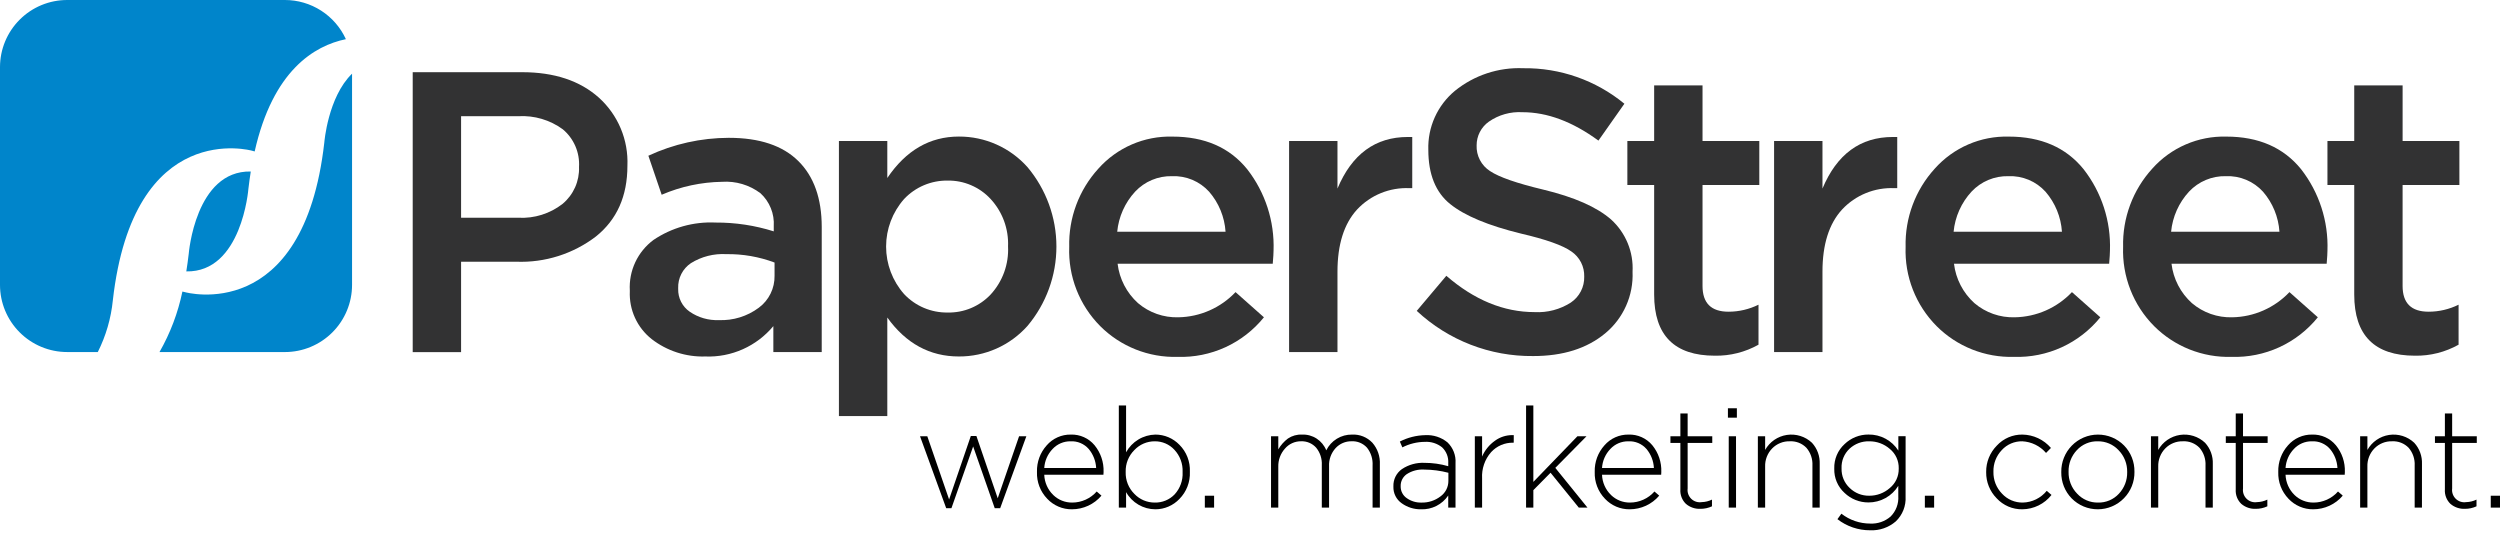
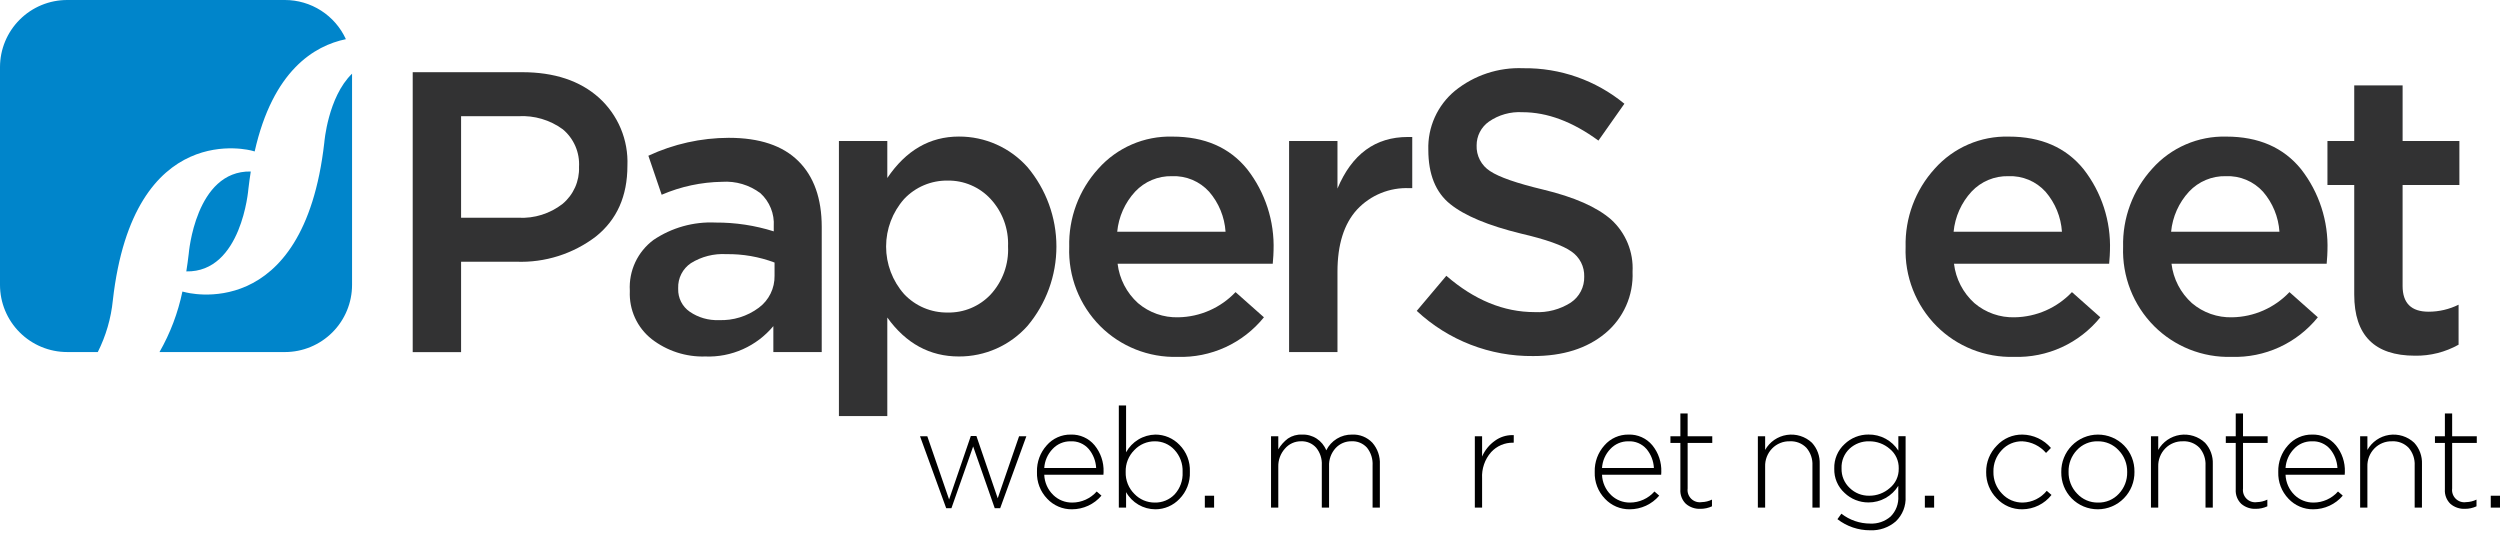
<svg xmlns="http://www.w3.org/2000/svg" width="180" height="39" viewBox="0 0 180 39" fill="none">
  <g clip-path="url(#clip0_2952_481)">
    <path d="M18.147 10.852L18.336 10.904C19.648 5.083 22.618 3.292 24.904 2.82C24.519 1.979 23.9 1.266 23.122 0.766C22.343 0.266 21.437 -0 20.512 -0H4.836C3.554 -0 2.324 0.509 1.417 1.416C0.51 2.323 0 3.552 0 4.835V20.511C0 21.794 0.51 23.024 1.417 23.93C2.324 24.837 3.554 25.347 4.836 25.347H7.042C7.627 24.183 7.994 22.922 8.124 21.626C9.615 8.448 18.147 10.852 18.147 10.852ZM13.588 18.277C13.536 18.715 13.479 19.135 13.414 19.541C17.407 19.622 17.883 13.612 17.883 13.612C17.934 13.174 17.991 12.755 18.056 12.348C14.062 12.267 13.588 18.277 13.588 18.277ZM23.35 10.263C21.854 23.442 13.323 21.036 13.323 21.036L13.133 20.992C12.816 22.521 12.259 23.992 11.483 25.348H20.512C21.794 25.348 23.024 24.838 23.931 23.931C24.838 23.024 25.348 21.794 25.348 20.511V5.305C23.608 6.988 23.35 10.263 23.35 10.263Z" fill="#0085CB" />
    <path d="M45.174 11.934C45.174 14.123 44.416 15.821 42.901 17.031C41.26 18.282 39.234 18.923 37.171 18.844H33.198V25.352H29.715V5.198H37.588C39.908 5.198 41.752 5.809 43.121 7.032C43.803 7.648 44.34 8.407 44.695 9.254C45.05 10.102 45.213 11.017 45.174 11.934ZM41.69 12.022C41.721 11.509 41.631 10.997 41.428 10.526C41.225 10.055 40.914 9.638 40.521 9.309C39.598 8.635 38.47 8.302 37.329 8.366H33.198V15.678H37.329C38.474 15.738 39.603 15.383 40.508 14.678C40.895 14.354 41.202 13.947 41.407 13.487C41.612 13.026 41.709 12.525 41.69 12.022Z" fill="#323233" />
    <path d="M59.164 25.351H55.681V23.48C55.086 24.195 54.335 24.765 53.485 25.144C52.635 25.524 51.709 25.703 50.779 25.667C49.387 25.71 48.023 25.267 46.921 24.415C46.405 24.007 45.993 23.483 45.72 22.885C45.446 22.287 45.318 21.632 45.347 20.975V20.918C45.307 20.217 45.442 19.518 45.739 18.882C46.037 18.247 46.487 17.695 47.05 17.276C48.368 16.388 49.937 15.948 51.525 16.024C52.944 16.016 54.357 16.23 55.71 16.658V16.29C55.739 15.847 55.668 15.402 55.501 14.991C55.335 14.579 55.078 14.209 54.75 13.91C53.956 13.314 52.975 13.023 51.984 13.09C50.489 13.114 49.014 13.43 47.64 14.022L46.683 11.213C48.496 10.368 50.471 9.928 52.471 9.923C54.684 9.923 56.352 10.48 57.477 11.593C58.602 12.706 59.164 14.289 59.165 16.343L59.164 25.351ZM55.768 19.852V18.903C54.659 18.486 53.482 18.281 52.298 18.298C51.401 18.246 50.51 18.472 49.747 18.946C49.453 19.143 49.215 19.412 49.055 19.726C48.894 20.041 48.817 20.392 48.829 20.745V20.802C48.82 21.123 48.891 21.442 49.036 21.728C49.181 22.015 49.396 22.261 49.66 22.443C50.275 22.865 51.009 23.077 51.754 23.048C52.788 23.09 53.805 22.775 54.635 22.156C54.994 21.89 55.284 21.542 55.481 21.141C55.678 20.741 55.776 20.299 55.768 19.852Z" fill="#323233" />
    <path d="M73.978 12.032C75.324 13.634 76.062 15.659 76.062 17.75C76.062 19.842 75.324 21.867 73.978 23.468C73.357 24.163 72.596 24.719 71.745 25.098C70.893 25.477 69.971 25.67 69.039 25.666C66.946 25.666 65.229 24.731 63.886 22.862V29.955H60.402V10.15H63.886V12.816C65.229 10.826 66.947 9.832 69.039 9.832C69.971 9.828 70.893 10.022 71.745 10.402C72.596 10.781 73.358 11.337 73.978 12.032ZM72.579 17.751C72.606 17.123 72.508 16.496 72.291 15.906C72.073 15.316 71.741 14.775 71.313 14.315C70.92 13.893 70.443 13.558 69.912 13.332C69.381 13.105 68.809 12.993 68.233 13.002C67.646 12.993 67.064 13.107 66.524 13.335C65.984 13.563 65.497 13.902 65.095 14.329C64.26 15.274 63.799 16.491 63.799 17.752C63.799 19.012 64.26 20.23 65.095 21.174C65.497 21.602 65.984 21.94 66.524 22.169C67.064 22.397 67.646 22.511 68.233 22.502C68.811 22.514 69.385 22.405 69.918 22.181C70.451 21.957 70.931 21.624 71.328 21.203C71.754 20.739 72.085 20.195 72.3 19.602C72.514 19.01 72.61 18.38 72.58 17.751H72.579Z" fill="#323233" />
    <path d="M80.467 18.988C80.597 20.08 81.119 21.087 81.935 21.824C82.744 22.513 83.78 22.877 84.843 22.845C85.615 22.832 86.377 22.665 87.084 22.353C87.79 22.042 88.428 21.593 88.959 21.032L91.003 22.845C90.257 23.768 89.308 24.506 88.229 25.001C87.15 25.495 85.971 25.733 84.785 25.695C83.754 25.724 82.729 25.542 81.771 25.161C80.813 24.78 79.943 24.208 79.214 23.479C78.472 22.732 77.891 21.841 77.507 20.86C77.124 19.88 76.945 18.831 76.984 17.779C76.93 15.698 77.683 13.676 79.086 12.138C79.753 11.39 80.575 10.797 81.495 10.399C82.415 10.001 83.41 9.809 84.412 9.835C86.734 9.835 88.529 10.617 89.796 12.181C91.098 13.85 91.771 15.924 91.696 18.039C91.696 18.212 91.677 18.529 91.638 18.989L80.467 18.988ZM80.439 16.685H88.24C88.17 15.623 87.756 14.613 87.061 13.807C86.724 13.435 86.309 13.142 85.847 12.947C85.384 12.754 84.884 12.664 84.383 12.684C83.889 12.673 83.397 12.765 82.941 12.956C82.485 13.147 82.074 13.432 81.735 13.792C80.997 14.589 80.542 15.607 80.439 16.688V16.685Z" fill="#323233" />
    <path d="M96.298 19.564V25.35H92.814V10.151H96.298V13.576C97.335 11.101 99.023 9.863 101.365 9.863H101.682V13.547H101.48C100.778 13.516 100.077 13.637 99.426 13.903C98.775 14.168 98.189 14.572 97.709 15.086C96.768 16.114 96.298 17.607 96.298 19.564Z" fill="#323233" />
    <path d="M106.317 10.467C106.302 10.833 106.384 11.197 106.554 11.522C106.724 11.847 106.976 12.122 107.285 12.319C107.93 12.751 109.207 13.195 111.114 13.652C113.343 14.188 114.972 14.906 116.001 15.806C116.521 16.279 116.93 16.863 117.197 17.513C117.464 18.164 117.583 18.866 117.544 19.569C117.58 20.41 117.421 21.249 117.078 22.018C116.736 22.788 116.22 23.468 115.57 24.004C114.254 25.093 112.528 25.637 110.391 25.636C107.282 25.669 104.279 24.504 102.006 22.383L104.136 19.857C106.149 21.6 108.269 22.472 110.495 22.472C111.414 22.521 112.325 22.28 113.1 21.784C113.405 21.579 113.653 21.3 113.822 20.974C113.99 20.648 114.074 20.284 114.064 19.916C114.075 19.561 113.996 19.21 113.835 18.893C113.673 18.577 113.435 18.307 113.141 18.107C112.525 17.667 111.312 17.236 109.5 16.815C107.154 16.241 105.457 15.533 104.41 14.69C103.363 13.847 102.839 12.545 102.839 10.784C102.814 9.977 102.973 9.175 103.306 8.439C103.638 7.704 104.133 7.054 104.755 6.539C106.142 5.416 107.891 4.838 109.674 4.912C112.327 4.877 114.907 5.783 116.956 7.469L115.087 10.123C113.226 8.76 111.402 8.079 109.618 8.079C108.758 8.028 107.906 8.267 107.199 8.758C106.925 8.951 106.702 9.207 106.549 9.504C106.395 9.802 106.316 10.132 106.317 10.467Z" fill="#323233" />
-     <path d="M122.582 13.318V20.59C122.582 21.825 123.206 22.443 124.453 22.443C125.202 22.443 125.941 22.27 126.612 21.938V24.818C125.655 25.355 124.572 25.628 123.475 25.61C120.557 25.61 119.099 24.143 119.099 21.209V13.318H117.17V10.151H119.099V6.151H122.582V10.151H126.67V13.318H122.582Z" fill="#323233" />
-     <path d="M131.218 19.564V25.35H127.734V10.151H131.218V13.576C132.255 11.101 133.943 9.863 136.284 9.863H136.601V13.547H136.4C135.697 13.516 134.996 13.637 134.345 13.903C133.694 14.168 133.108 14.572 132.628 15.086C131.687 16.114 131.217 17.607 131.218 19.564Z" fill="#323233" />
    <path d="M140.687 18.988C140.817 20.08 141.339 21.087 142.156 21.824C142.964 22.513 144.001 22.877 145.063 22.845C145.835 22.832 146.597 22.665 147.304 22.354C148.011 22.042 148.649 21.593 149.18 21.032L151.224 22.845C150.478 23.768 149.528 24.506 148.449 25.001C147.371 25.495 146.192 25.733 145.005 25.695C143.975 25.724 142.95 25.542 141.992 25.161C141.034 24.78 140.164 24.208 139.435 23.479C138.693 22.732 138.112 21.841 137.728 20.86C137.344 19.88 137.166 18.831 137.204 17.779C137.151 15.698 137.904 13.676 139.307 12.138C139.974 11.39 140.796 10.797 141.716 10.399C142.635 10.001 143.631 9.809 144.632 9.835C146.954 9.835 148.749 10.617 150.017 12.181C151.319 13.85 151.992 15.924 151.917 18.039C151.917 18.212 151.898 18.529 151.859 18.989L140.687 18.988ZM140.659 16.685H148.46C148.39 15.623 147.976 14.613 147.281 13.807C146.944 13.435 146.53 13.141 146.067 12.947C145.604 12.753 145.105 12.664 144.603 12.684C144.109 12.673 143.617 12.765 143.161 12.956C142.705 13.147 142.294 13.432 141.955 13.792C141.217 14.589 140.762 15.607 140.659 16.688V16.685Z" fill="#323233" />
    <path d="M156.348 18.988C156.478 20.08 156.999 21.087 157.816 21.824C158.625 22.513 159.661 22.877 160.723 22.845C161.496 22.832 162.258 22.665 162.964 22.353C163.671 22.042 164.309 21.593 164.84 21.032L166.884 22.845C166.138 23.768 165.189 24.506 164.11 25.001C163.031 25.495 161.852 25.733 160.665 25.695C159.635 25.724 158.61 25.542 157.652 25.161C156.695 24.78 155.825 24.208 155.096 23.479C154.353 22.732 153.772 21.841 153.388 20.861C153.005 19.88 152.826 18.831 152.864 17.779C152.811 15.698 153.564 13.676 154.967 12.138C155.634 11.39 156.456 10.797 157.376 10.399C158.296 10.001 159.291 9.809 160.293 9.835C162.614 9.835 164.409 10.617 165.677 12.181C166.979 13.85 167.652 15.924 167.577 18.039C167.577 18.212 167.558 18.529 167.52 18.989L156.348 18.988ZM156.319 16.685H164.12C164.05 15.623 163.636 14.613 162.941 13.807C162.604 13.435 162.19 13.141 161.727 12.947C161.264 12.753 160.765 12.664 160.263 12.684C159.769 12.672 159.277 12.765 158.821 12.956C158.365 13.147 157.954 13.432 157.615 13.792C156.877 14.589 156.422 15.607 156.319 16.688V16.685Z" fill="#323233" />
    <path d="M172.987 13.318V20.59C172.987 21.825 173.611 22.443 174.859 22.443C175.608 22.443 176.347 22.27 177.018 21.938V24.818C176.06 25.355 174.978 25.628 173.88 25.61C170.963 25.61 169.505 24.143 169.505 21.209V13.318H167.576V10.151H169.505V6.151H172.988V10.151H177.076V13.318H172.987Z" fill="#323233" />
    <path d="M73.897 31.411L72.013 36.591H71.621L70.067 32.145L68.503 36.591H68.126L66.242 31.411H66.766L68.335 35.96L69.899 31.391H70.301L71.836 35.876L73.374 31.411L73.897 31.411Z" fill="black" />
    <path d="M75.186 34.181C75.206 34.733 75.439 35.257 75.836 35.642C76.201 35.996 76.692 36.191 77.2 36.185C77.534 36.185 77.863 36.113 78.167 35.976C78.471 35.838 78.743 35.638 78.963 35.388L79.305 35.687C79.044 35.995 78.718 36.242 78.351 36.412C77.984 36.581 77.584 36.669 77.18 36.669C76.848 36.673 76.518 36.608 76.212 36.477C75.906 36.347 75.63 36.155 75.403 35.913C75.156 35.658 74.963 35.357 74.836 35.026C74.709 34.696 74.65 34.343 74.662 33.989V33.969C74.643 33.268 74.894 32.587 75.362 32.066C75.577 31.817 75.845 31.619 76.145 31.485C76.445 31.351 76.771 31.284 77.1 31.29C77.424 31.279 77.746 31.343 78.042 31.476C78.338 31.608 78.6 31.807 78.807 32.056C79.251 32.597 79.482 33.281 79.457 33.98V34C79.457 34.06 79.453 34.121 79.446 34.181H75.186ZM75.186 33.697H78.923C78.899 33.195 78.711 32.714 78.389 32.328C78.227 32.142 78.025 31.996 77.798 31.9C77.571 31.804 77.325 31.761 77.079 31.774C76.838 31.77 76.599 31.818 76.376 31.912C76.154 32.007 75.955 32.147 75.79 32.323C75.431 32.695 75.217 33.182 75.186 33.697Z" fill="black" />
    <path d="M85.671 33.979C85.686 34.338 85.626 34.695 85.497 35.029C85.368 35.364 85.171 35.668 84.92 35.923C84.697 36.159 84.428 36.346 84.131 36.474C83.833 36.603 83.512 36.669 83.188 36.669C82.758 36.668 82.337 36.554 81.966 36.336C81.595 36.119 81.289 35.808 81.078 35.433V36.549H80.555V29.195H81.078V32.566C81.286 32.186 81.591 31.869 81.962 31.645C82.332 31.421 82.755 31.299 83.188 31.29C83.511 31.29 83.831 31.355 84.129 31.481C84.426 31.608 84.695 31.793 84.92 32.026C85.172 32.279 85.369 32.581 85.498 32.914C85.627 33.247 85.686 33.603 85.671 33.959V33.979ZM85.147 33.999V33.979C85.16 33.688 85.114 33.397 85.013 33.124C84.912 32.85 84.758 32.599 84.559 32.386C84.379 32.189 84.159 32.034 83.914 31.928C83.669 31.823 83.404 31.77 83.138 31.774C82.864 31.773 82.594 31.829 82.343 31.936C82.091 32.044 81.865 32.202 81.677 32.401C81.471 32.605 81.308 32.85 81.2 33.12C81.092 33.39 81.041 33.679 81.049 33.969V33.989C81.04 34.281 81.091 34.571 81.199 34.842C81.307 35.113 81.469 35.358 81.677 35.563C81.866 35.761 82.093 35.918 82.344 36.025C82.595 36.131 82.866 36.186 83.139 36.185C83.406 36.192 83.672 36.143 83.919 36.041C84.167 35.94 84.39 35.787 84.575 35.594C84.771 35.379 84.923 35.128 85.021 34.854C85.12 34.58 85.162 34.29 85.147 33.999Z" fill="black" />
    <path d="M87.415 36.548H86.748V35.692H87.415V36.548Z" fill="black" />
    <path d="M99.35 36.548H98.826V33.515C98.854 33.053 98.711 32.596 98.424 32.233C98.284 32.078 98.112 31.956 97.919 31.876C97.726 31.796 97.518 31.76 97.31 31.771C97.095 31.768 96.882 31.81 96.685 31.895C96.488 31.979 96.311 32.105 96.165 32.262C96.004 32.439 95.879 32.645 95.798 32.87C95.717 33.095 95.681 33.334 95.693 33.573V36.547H95.17V33.485C95.195 33.031 95.05 32.585 94.763 32.233C94.627 32.081 94.459 31.96 94.27 31.88C94.082 31.8 93.878 31.763 93.674 31.772C93.453 31.77 93.235 31.816 93.035 31.908C92.834 31.999 92.657 32.134 92.514 32.302C92.195 32.659 92.024 33.124 92.037 33.603V36.546H91.514V31.411H92.037V32.354C92.214 32.05 92.45 31.785 92.73 31.574C93.029 31.373 93.384 31.274 93.744 31.29C94.117 31.274 94.485 31.375 94.798 31.578C95.111 31.782 95.353 32.077 95.491 32.424C95.661 32.078 95.927 31.788 96.256 31.587C96.585 31.386 96.965 31.283 97.35 31.29C97.621 31.277 97.891 31.322 98.143 31.423C98.395 31.524 98.622 31.678 98.809 31.874C99.185 32.304 99.379 32.864 99.35 33.435V36.548Z" fill="black" />
-     <path d="M104.797 36.548H104.273V35.676C104.058 35.995 103.764 36.254 103.42 36.428C103.076 36.602 102.694 36.685 102.309 36.669C101.813 36.677 101.327 36.525 100.924 36.236C100.732 36.102 100.576 35.922 100.472 35.713C100.367 35.504 100.317 35.271 100.325 35.037V35.017C100.316 34.775 100.368 34.534 100.475 34.317C100.583 34.1 100.743 33.913 100.941 33.773C101.423 33.453 101.995 33.296 102.572 33.325C103.148 33.325 103.721 33.406 104.274 33.567V33.35C104.289 33.139 104.256 32.927 104.18 32.73C104.103 32.532 103.984 32.355 103.831 32.208C103.478 31.926 103.033 31.785 102.582 31.814C102.021 31.819 101.47 31.955 100.97 32.211L100.789 31.792C101.354 31.502 101.977 31.345 102.612 31.331C103.193 31.296 103.767 31.482 104.218 31.85C104.418 32.042 104.573 32.275 104.673 32.533C104.774 32.792 104.816 33.069 104.798 33.345L104.797 36.548ZM104.284 34.617V34.039C103.715 33.89 103.129 33.813 102.541 33.809C102.1 33.782 101.663 33.896 101.292 34.134C101.152 34.23 101.038 34.359 100.96 34.51C100.883 34.661 100.844 34.828 100.848 34.998V35.017C100.845 35.184 100.883 35.349 100.96 35.498C101.036 35.646 101.149 35.773 101.287 35.867C101.594 36.084 101.963 36.196 102.34 36.186C102.835 36.2 103.321 36.043 103.714 35.742C103.893 35.613 104.037 35.444 104.137 35.249C104.236 35.053 104.286 34.836 104.284 34.617Z" fill="black" />
    <path d="M108.989 31.874H108.937C108.64 31.869 108.345 31.928 108.072 32.046C107.8 32.164 107.555 32.339 107.356 32.559C106.903 33.078 106.672 33.755 106.711 34.443V36.545H106.188V31.411H106.711V32.871C106.909 32.413 107.231 32.018 107.64 31.731C108.002 31.467 108.44 31.326 108.889 31.328H108.991L108.989 31.874Z" fill="black" />
-     <path d="M114.299 36.549H113.674L111.639 34.036L110.401 35.291V36.549H109.877V29.195H110.401V34.697L113.573 31.411H114.228L111.982 33.687L114.299 36.549Z" fill="black" />
    <path d="M115.345 34.181C115.365 34.733 115.597 35.257 115.994 35.642C116.359 35.996 116.85 36.191 117.359 36.185C117.692 36.184 118.022 36.113 118.326 35.975C118.63 35.838 118.901 35.638 119.121 35.388L119.464 35.687C119.202 35.995 118.876 36.242 118.509 36.412C118.142 36.581 117.743 36.669 117.338 36.669C117.006 36.673 116.676 36.608 116.37 36.478C116.064 36.347 115.788 36.155 115.56 35.913C115.314 35.658 115.121 35.357 114.994 35.026C114.867 34.696 114.808 34.343 114.82 33.989V33.969C114.801 33.268 115.051 32.587 115.52 32.066C115.735 31.817 116.002 31.619 116.302 31.485C116.602 31.351 116.928 31.285 117.257 31.29C117.581 31.279 117.903 31.343 118.199 31.476C118.495 31.608 118.757 31.807 118.965 32.056C119.408 32.597 119.639 33.281 119.614 33.98V34C119.615 34.06 119.611 34.121 119.604 34.181H115.345ZM115.345 33.697H119.081C119.058 33.195 118.87 32.714 118.548 32.328C118.386 32.142 118.183 31.996 117.957 31.9C117.73 31.804 117.484 31.761 117.238 31.774C116.997 31.77 116.758 31.818 116.536 31.912C116.314 32.007 116.114 32.147 115.949 32.323C115.59 32.695 115.376 33.182 115.345 33.697Z" fill="black" />
    <path d="M123.262 36.455C123 36.576 122.715 36.638 122.426 36.636C122.048 36.652 121.678 36.525 121.389 36.281C121.25 36.147 121.141 35.984 121.072 35.803C121.002 35.622 120.973 35.428 120.987 35.235V31.892H120.271V31.409H120.987V29.768H121.51V31.409H123.283V31.892H121.51V35.168C121.492 35.303 121.506 35.441 121.551 35.571C121.596 35.7 121.671 35.817 121.768 35.913C121.866 36.008 121.985 36.08 122.116 36.122C122.246 36.163 122.384 36.174 122.52 36.153C122.777 36.147 123.031 36.085 123.262 35.972V36.455Z" fill="black" />
-     <path d="M125.055 30.071H124.41V29.396H125.055V30.071ZM124.995 36.547H124.469V31.411H124.993L124.995 36.547Z" fill="black" />
    <path d="M131.019 36.548H130.495V33.515C130.519 33.051 130.365 32.596 130.063 32.243C129.909 32.084 129.723 31.959 129.516 31.878C129.31 31.797 129.089 31.761 128.867 31.773C128.632 31.766 128.397 31.808 128.179 31.897C127.96 31.985 127.762 32.117 127.597 32.286C127.429 32.458 127.297 32.663 127.21 32.887C127.123 33.112 127.082 33.352 127.09 33.592V36.545H126.566V31.411H127.09V32.394C127.251 32.107 127.476 31.861 127.746 31.674C128.017 31.488 128.326 31.365 128.651 31.315C128.976 31.266 129.309 31.291 129.622 31.389C129.936 31.487 130.224 31.655 130.463 31.881C130.842 32.297 131.042 32.845 131.019 33.407V36.548Z" fill="black" />
    <path d="M137.202 35.752C137.221 36.084 137.168 36.415 137.046 36.724C136.925 37.032 136.737 37.311 136.497 37.54C135.986 37.981 135.326 38.21 134.651 38.18C133.798 38.184 132.969 37.903 132.295 37.38L132.581 36.986C133.174 37.448 133.905 37.699 134.657 37.697C135.194 37.724 135.721 37.541 136.126 37.188C136.317 36.996 136.465 36.766 136.56 36.513C136.655 36.259 136.695 35.989 136.677 35.719V34.98C136.451 35.347 136.134 35.65 135.758 35.859C135.381 36.069 134.957 36.178 134.526 36.176C133.887 36.178 133.273 35.933 132.811 35.492C132.568 35.273 132.376 35.004 132.247 34.702C132.119 34.401 132.058 34.076 132.067 33.749V33.729C132.057 33.4 132.119 33.072 132.247 32.769C132.375 32.466 132.568 32.195 132.811 31.973C133.273 31.529 133.89 31.283 134.53 31.287C134.957 31.28 135.38 31.382 135.756 31.585C136.133 31.787 136.451 32.083 136.681 32.443V31.407H137.204L137.202 35.752ZM136.709 33.743V33.723C136.715 33.456 136.661 33.191 136.55 32.948C136.439 32.706 136.274 32.491 136.068 32.322C135.656 31.963 135.127 31.768 134.581 31.774C134.058 31.76 133.551 31.951 133.167 32.306C132.976 32.486 132.825 32.704 132.726 32.947C132.627 33.189 132.581 33.45 132.592 33.712V33.732C132.585 33.994 132.633 34.255 132.734 34.496C132.835 34.738 132.987 34.955 133.178 35.134C133.363 35.315 133.583 35.458 133.824 35.554C134.065 35.649 134.322 35.696 134.581 35.692C135.127 35.697 135.656 35.5 136.065 35.139C136.271 34.97 136.436 34.757 136.548 34.515C136.659 34.273 136.714 34.009 136.708 33.743H136.709Z" fill="black" />
    <path d="M139.257 36.548H138.59V35.692H139.257V36.548Z" fill="black" />
    <path d="M147.708 35.636C147.459 35.954 147.141 36.212 146.778 36.391C146.416 36.569 146.018 36.664 145.613 36.669C145.266 36.675 144.921 36.608 144.602 36.472C144.283 36.335 143.996 36.133 143.76 35.878C143.516 35.63 143.323 35.337 143.194 35.015C143.064 34.692 143 34.347 143.004 33.999V33.979C143 33.63 143.065 33.283 143.196 32.959C143.326 32.635 143.52 32.34 143.765 32.09C143.999 31.834 144.284 31.63 144.603 31.492C144.922 31.354 145.266 31.285 145.613 31.29C146.004 31.296 146.39 31.384 146.744 31.55C147.098 31.716 147.413 31.956 147.668 32.252L147.315 32.611C147.102 32.363 146.84 32.16 146.545 32.016C146.251 31.872 145.93 31.79 145.603 31.773C145.326 31.768 145.051 31.822 144.796 31.931C144.542 32.04 144.314 32.202 144.127 32.407C143.729 32.824 143.513 33.383 143.527 33.959V33.979C143.521 34.267 143.573 34.554 143.678 34.822C143.784 35.09 143.942 35.334 144.143 35.541C144.333 35.748 144.565 35.913 144.824 36.024C145.083 36.135 145.362 36.189 145.644 36.185C145.975 36.177 146.301 36.098 146.598 35.952C146.895 35.805 147.157 35.596 147.366 35.339L147.708 35.636Z" fill="black" />
    <path d="M153.681 33.979C153.686 34.329 153.621 34.677 153.492 35.002C153.362 35.327 153.169 35.623 152.924 35.873C152.68 36.124 152.387 36.324 152.064 36.461C151.741 36.597 151.394 36.668 151.044 36.669C150.693 36.67 150.346 36.601 150.022 36.466C149.699 36.331 149.405 36.133 149.159 35.883C148.917 35.634 148.726 35.34 148.598 35.017C148.47 34.693 148.407 34.348 148.412 34.001V33.98C148.407 33.63 148.472 33.282 148.602 32.958C148.731 32.633 148.924 32.336 149.169 32.086C149.414 31.835 149.706 31.636 150.029 31.499C150.352 31.362 150.698 31.291 151.049 31.291C151.4 31.29 151.747 31.358 152.07 31.493C152.394 31.628 152.687 31.826 152.934 32.076C153.176 32.325 153.367 32.62 153.495 32.943C153.623 33.267 153.686 33.612 153.68 33.96L153.681 33.979ZM153.157 33.999V33.979C153.162 33.691 153.111 33.405 153.005 33.137C152.9 32.869 152.742 32.624 152.541 32.418C152.35 32.211 152.117 32.046 151.858 31.935C151.598 31.824 151.319 31.769 151.037 31.774C150.755 31.766 150.474 31.819 150.215 31.93C149.955 32.04 149.722 32.204 149.532 32.412C149.138 32.83 148.924 33.386 148.937 33.959V33.979C148.931 34.268 148.982 34.554 149.088 34.822C149.193 35.09 149.351 35.335 149.552 35.541C149.743 35.749 149.976 35.913 150.235 36.024C150.494 36.135 150.774 36.19 151.056 36.185C151.338 36.193 151.618 36.139 151.878 36.029C152.137 35.919 152.37 35.755 152.561 35.547C152.955 35.129 153.169 34.573 153.157 33.999Z" fill="black" />
    <path d="M159.321 36.548H158.797V33.515C158.822 33.051 158.667 32.596 158.366 32.243C158.212 32.084 158.025 31.959 157.819 31.878C157.613 31.797 157.392 31.761 157.17 31.773C156.935 31.766 156.7 31.808 156.481 31.897C156.263 31.985 156.065 32.117 155.9 32.286C155.732 32.458 155.6 32.663 155.513 32.887C155.426 33.112 155.385 33.352 155.393 33.592V36.545H154.869V31.411H155.393V32.394C155.555 32.107 155.779 31.861 156.05 31.674C156.32 31.488 156.63 31.365 156.955 31.315C157.28 31.266 157.612 31.291 157.926 31.389C158.239 31.487 158.527 31.655 158.766 31.881C159.145 32.297 159.345 32.845 159.322 33.407L159.321 36.548Z" fill="black" />
    <path d="M163.249 36.455C162.987 36.576 162.701 36.638 162.413 36.636C162.035 36.652 161.665 36.525 161.376 36.281C161.236 36.147 161.128 35.984 161.058 35.803C160.988 35.622 160.96 35.428 160.973 35.235V31.892H160.258V31.409H160.973V29.768H161.497V31.409H163.27V31.892H161.497V35.168C161.479 35.303 161.493 35.441 161.538 35.571C161.583 35.7 161.657 35.817 161.755 35.913C161.853 36.008 161.972 36.08 162.103 36.122C162.233 36.163 162.371 36.174 162.507 36.153C162.764 36.147 163.017 36.085 163.249 35.972L163.249 36.455Z" fill="black" />
    <path d="M164.559 34.181C164.579 34.733 164.812 35.257 165.208 35.642C165.574 35.996 166.064 36.191 166.573 36.185C166.907 36.185 167.236 36.113 167.54 35.976C167.844 35.838 168.116 35.638 168.336 35.388L168.678 35.687C168.417 35.995 168.091 36.242 167.724 36.412C167.357 36.581 166.958 36.669 166.553 36.669C166.221 36.673 165.891 36.608 165.585 36.477C165.279 36.347 165.003 36.155 164.775 35.913C164.529 35.658 164.336 35.357 164.209 35.026C164.082 34.696 164.023 34.343 164.035 33.989V33.969C164.016 33.268 164.267 32.587 164.735 32.066C164.95 31.817 165.218 31.619 165.518 31.485C165.818 31.351 166.144 31.284 166.473 31.29C166.797 31.279 167.119 31.343 167.415 31.476C167.711 31.608 167.972 31.807 168.18 32.056C168.623 32.597 168.855 33.281 168.83 33.98V34C168.83 34.06 168.827 34.121 168.819 34.181H164.559ZM164.559 33.697H168.296C168.272 33.195 168.084 32.714 167.761 32.328C167.599 32.142 167.397 31.996 167.17 31.9C166.944 31.804 166.698 31.761 166.452 31.774C166.211 31.77 165.972 31.818 165.75 31.912C165.528 32.007 165.328 32.147 165.163 32.323C164.805 32.695 164.59 33.182 164.559 33.697Z" fill="black" />
    <path d="M174.38 36.548H173.856V33.515C173.881 33.051 173.726 32.596 173.425 32.243C173.271 32.084 173.084 31.959 172.878 31.878C172.672 31.797 172.451 31.761 172.229 31.773C171.994 31.766 171.759 31.808 171.54 31.897C171.322 31.985 171.124 32.117 170.959 32.286C170.791 32.458 170.659 32.663 170.572 32.887C170.485 33.112 170.444 33.352 170.452 33.592V36.545H169.93V31.411H170.453V32.394C170.615 32.107 170.839 31.861 171.11 31.674C171.38 31.488 171.69 31.365 172.015 31.315C172.34 31.266 172.672 31.291 172.986 31.389C173.299 31.487 173.587 31.655 173.826 31.881C174.205 32.296 174.405 32.845 174.382 33.407L174.38 36.548Z" fill="black" />
    <path d="M178.308 36.455C178.046 36.576 177.76 36.638 177.472 36.636C177.094 36.652 176.723 36.525 176.434 36.281C176.295 36.147 176.186 35.984 176.117 35.803C176.047 35.622 176.018 35.428 176.032 35.235V31.892H175.316V31.409H176.032V29.768H176.555V31.409H178.329V31.892H176.555V35.168C176.537 35.303 176.552 35.441 176.596 35.571C176.641 35.7 176.716 35.817 176.814 35.913C176.912 36.008 177.031 36.08 177.161 36.122C177.292 36.163 177.43 36.174 177.565 36.153C177.823 36.147 178.076 36.085 178.308 35.972V36.455Z" fill="black" />
    <path d="M180.001 36.548H179.334V35.692H180.001V36.548Z" fill="black" />
  </g>
  <defs>
    <clipPath id="clip0_2952_481">
      <rect width="180" height="38.18" fill="white" />
    </clipPath>
  </defs>
</svg>